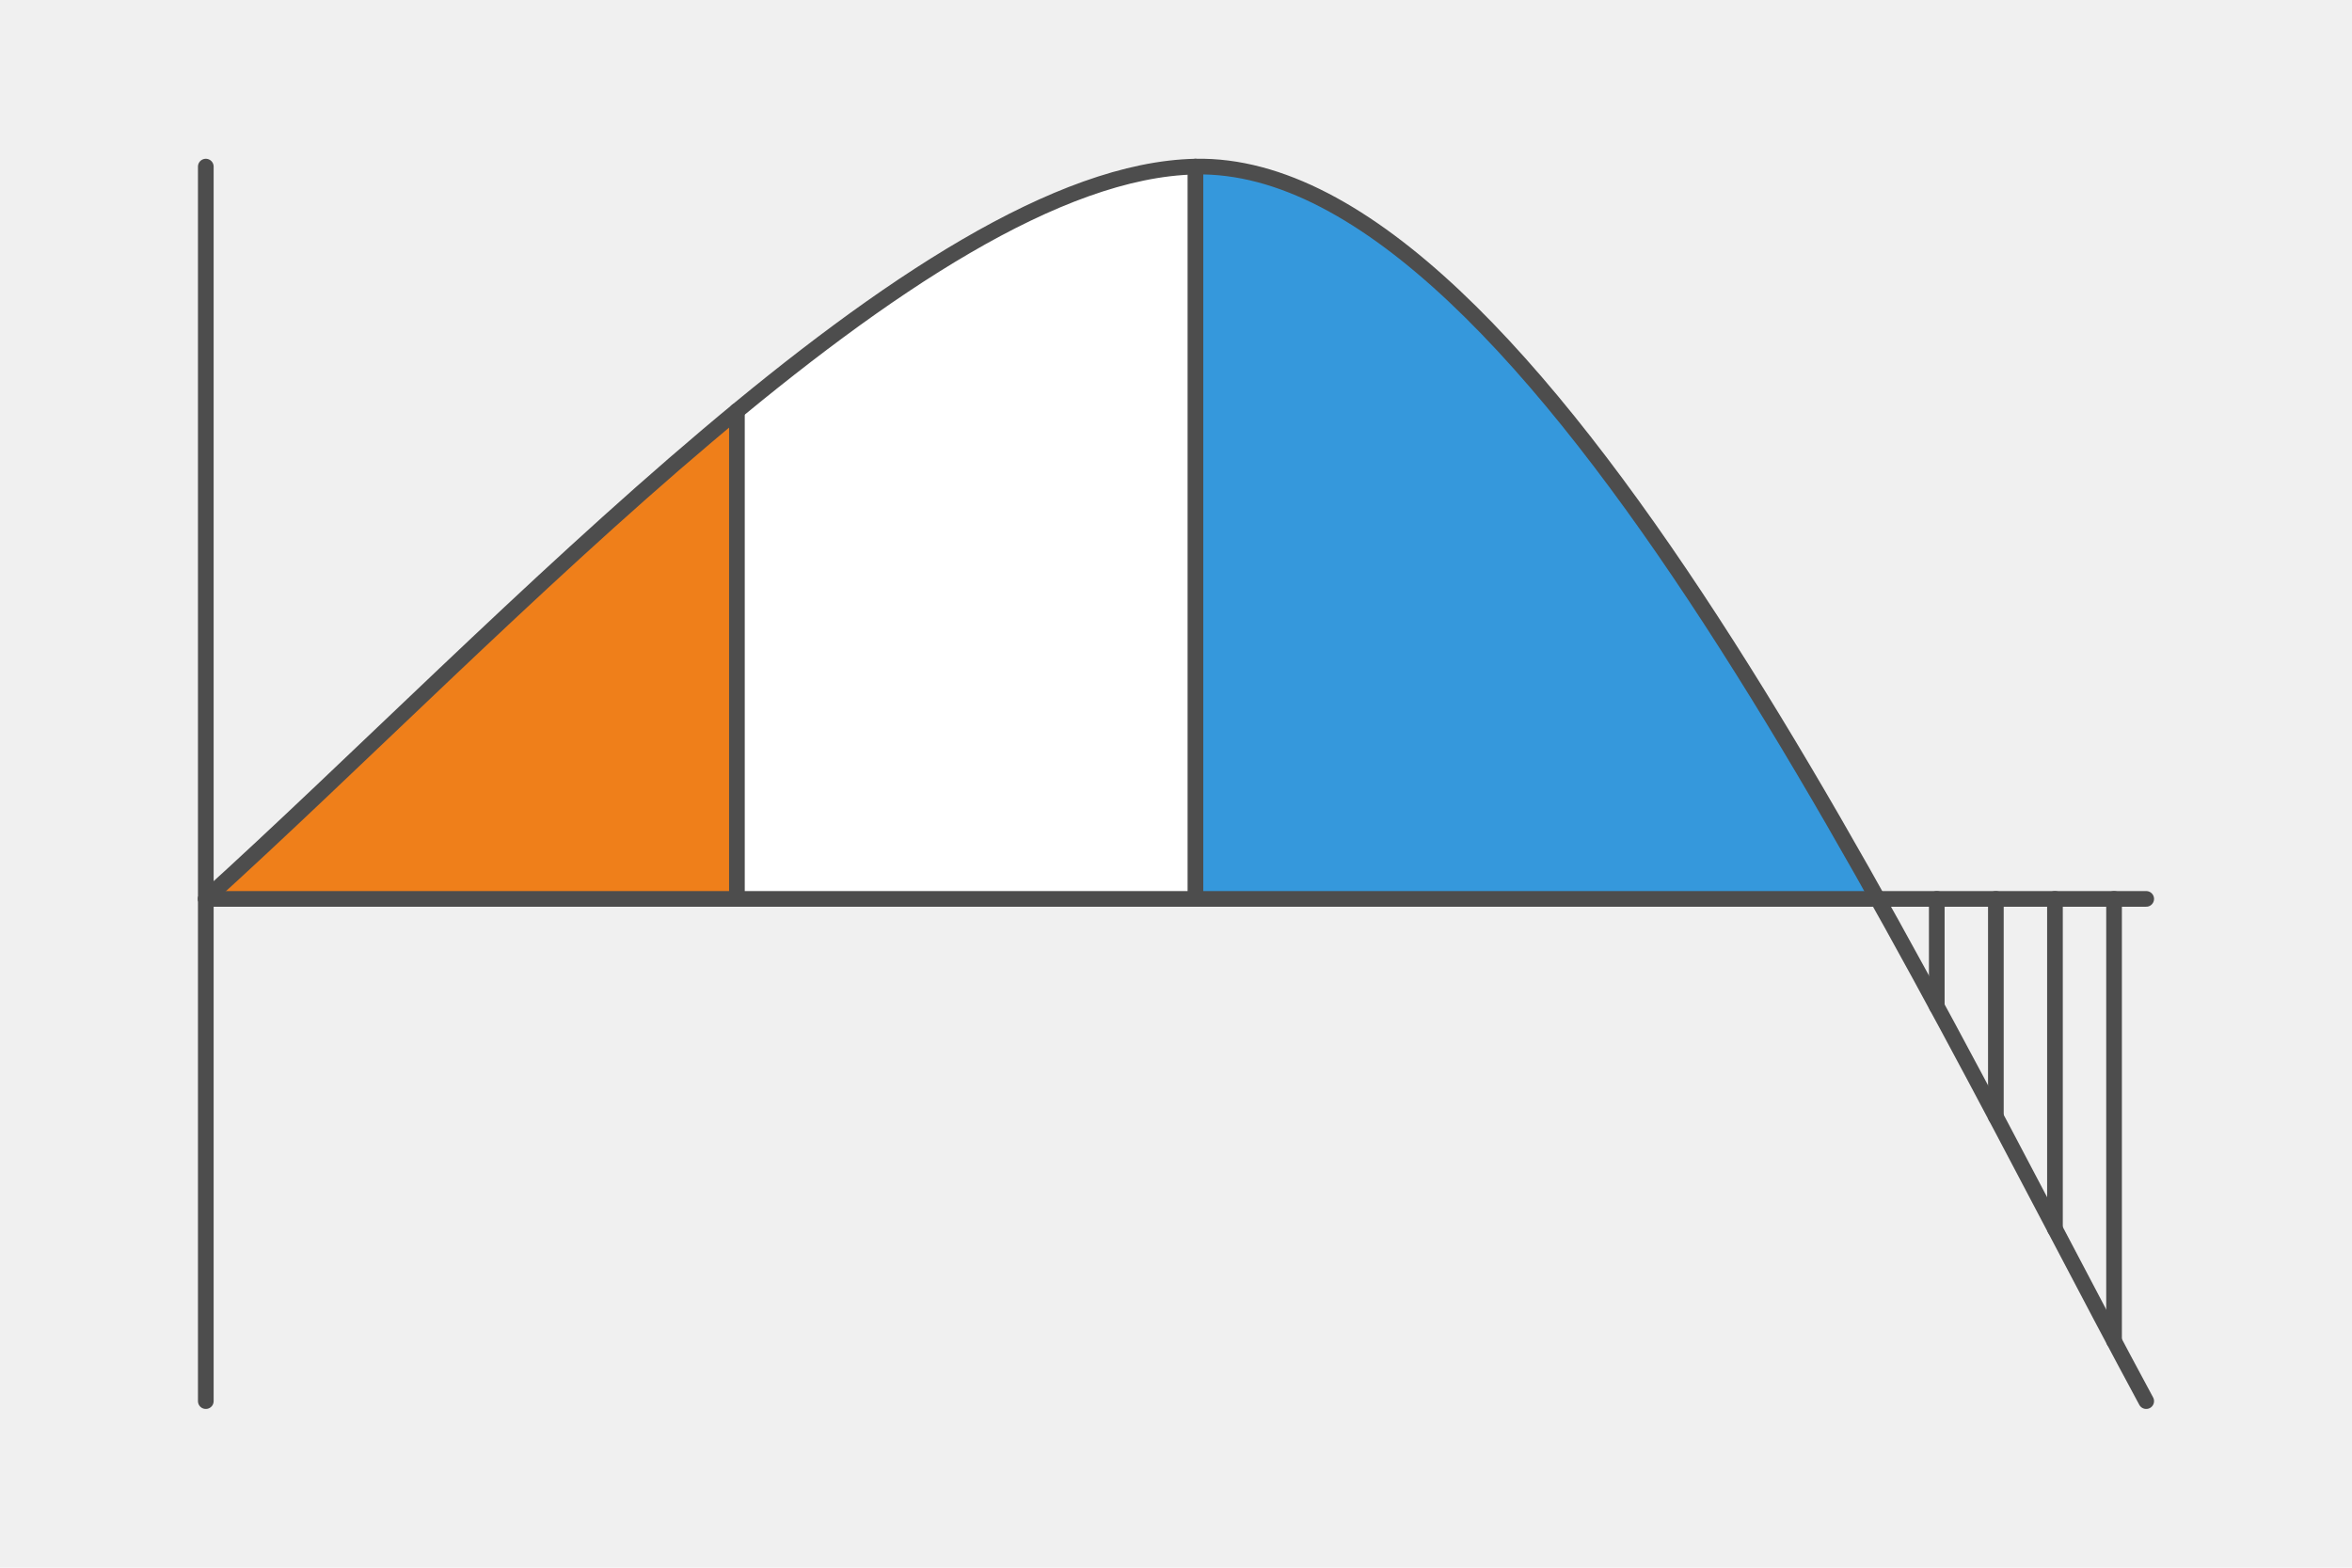
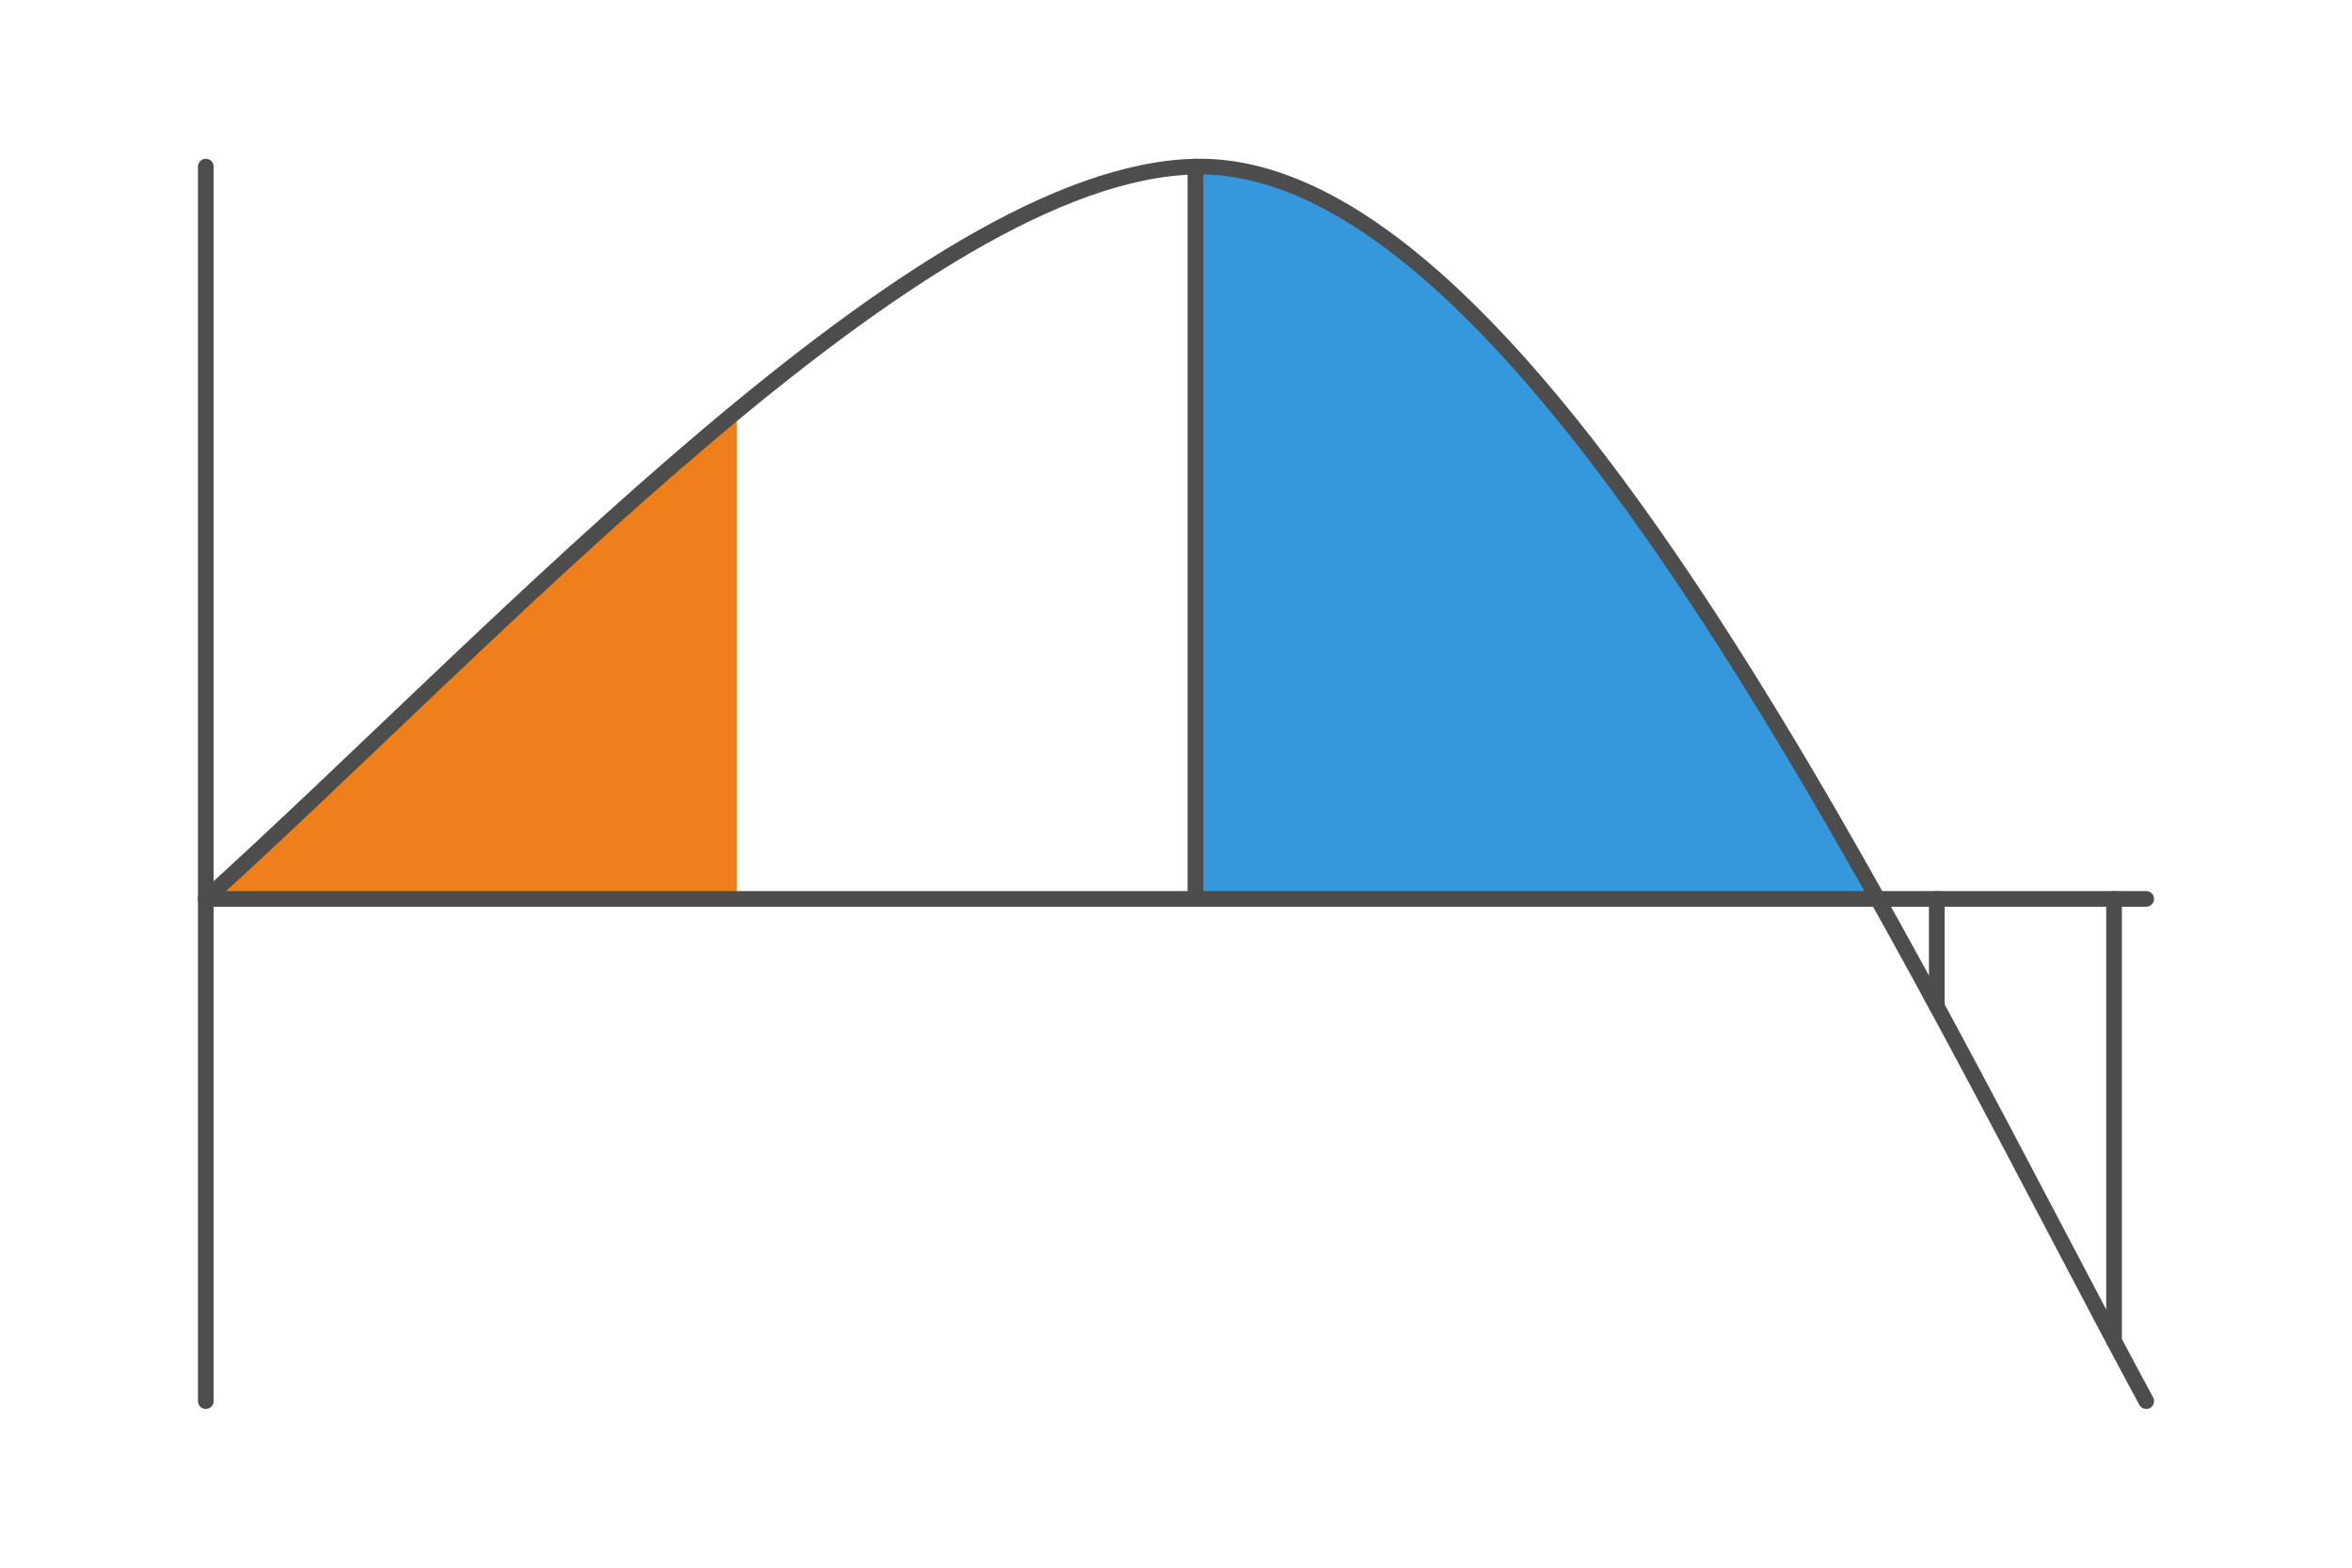
<svg xmlns="http://www.w3.org/2000/svg" xml:space="preserve" width="300px" height="200px" version="1.1" style="shape-rendering:geometricPrecision; text-rendering:geometricPrecision; image-rendering:optimizeQuality; fill-rule:evenodd; clip-rule:evenodd" viewBox="0 0 564138 376092">
  <defs>
    <style type="text/css">
   
    .str0 {stroke:#4D4D4D;stroke-width:3760.9;stroke-linecap:round;stroke-linejoin:round;stroke-miterlimit:2.613}
    .fil4 {fill:none}
    .fil1 {fill:#EF7F1A}
    .fil3 {fill:#3598DC}
    .fil0 {fill:#F0F0F0}
    .fil2 {fill:white}
   
  </style>
  </defs>
  <g id="Layer_x0020_1">
    <g id="_2566331542832">
-       <polygon class="fil0" points="564138,0 0,0 0,376092 564138,376092 " />
      <polygon class="fil1" points="176754.4,215646.6 176754.4,98586.4 49362.8,215646.6 " />
      <g>
        <g>
          <g>
            <path class="fil2" d="M286728 39970.1c-31077.2,647.1 -70079,25685.3 -109973.6,58616.3l0 117060.2 109974.3 0 -0.7 -175676.5z" />
            <path class="fil3" d="M450370.2 215646.6c-49766.3,-88928.8 -108935.7,-176815.8 -163642.2,-175676.5l0.7 175676.5 163641.5 0z" />
          </g>
          <line class="fil4 str0" x1="49362.8" y1="39970.1" x2="49362.8" y2="336133" />
          <line class="fil4 str0" x1="514776.7" y1="215646.6" x2="49362.8" y2="215646.6" />
          <path class="fil4 str0" d="M49362.8 215646.6c70112.3,-63455.9 171524.6,-174305.4 237365.2,-175676.5 81344.7,-1693.9 172555.8,193442.4 228048.7,296162.9" />
          <line class="fil4 str0" x1="286728" y1="39970.1" x2="286728" y2="215646.6" />
-           <line class="fil4 str0" x1="176753.6" y1="98587.2" x2="176753.6" y2="215646.6" />
          <g>
            <line class="fil4 str0" x1="464544" y1="215646.6" x2="464544" y2="241417.7" />
-             <line class="fil4 str0" x1="478718.5" y1="215646.6" x2="478718.5" y2="267910.8" />
-             <line class="fil4 str0" x1="492891.5" y1="215646.6" x2="492891.5" y2="294816.9" />
            <line class="fil4 str0" x1="507065.3" y1="215646.6" x2="507065.3" y2="321717.1" />
          </g>
        </g>
      </g>
    </g>
  </g>
</svg>